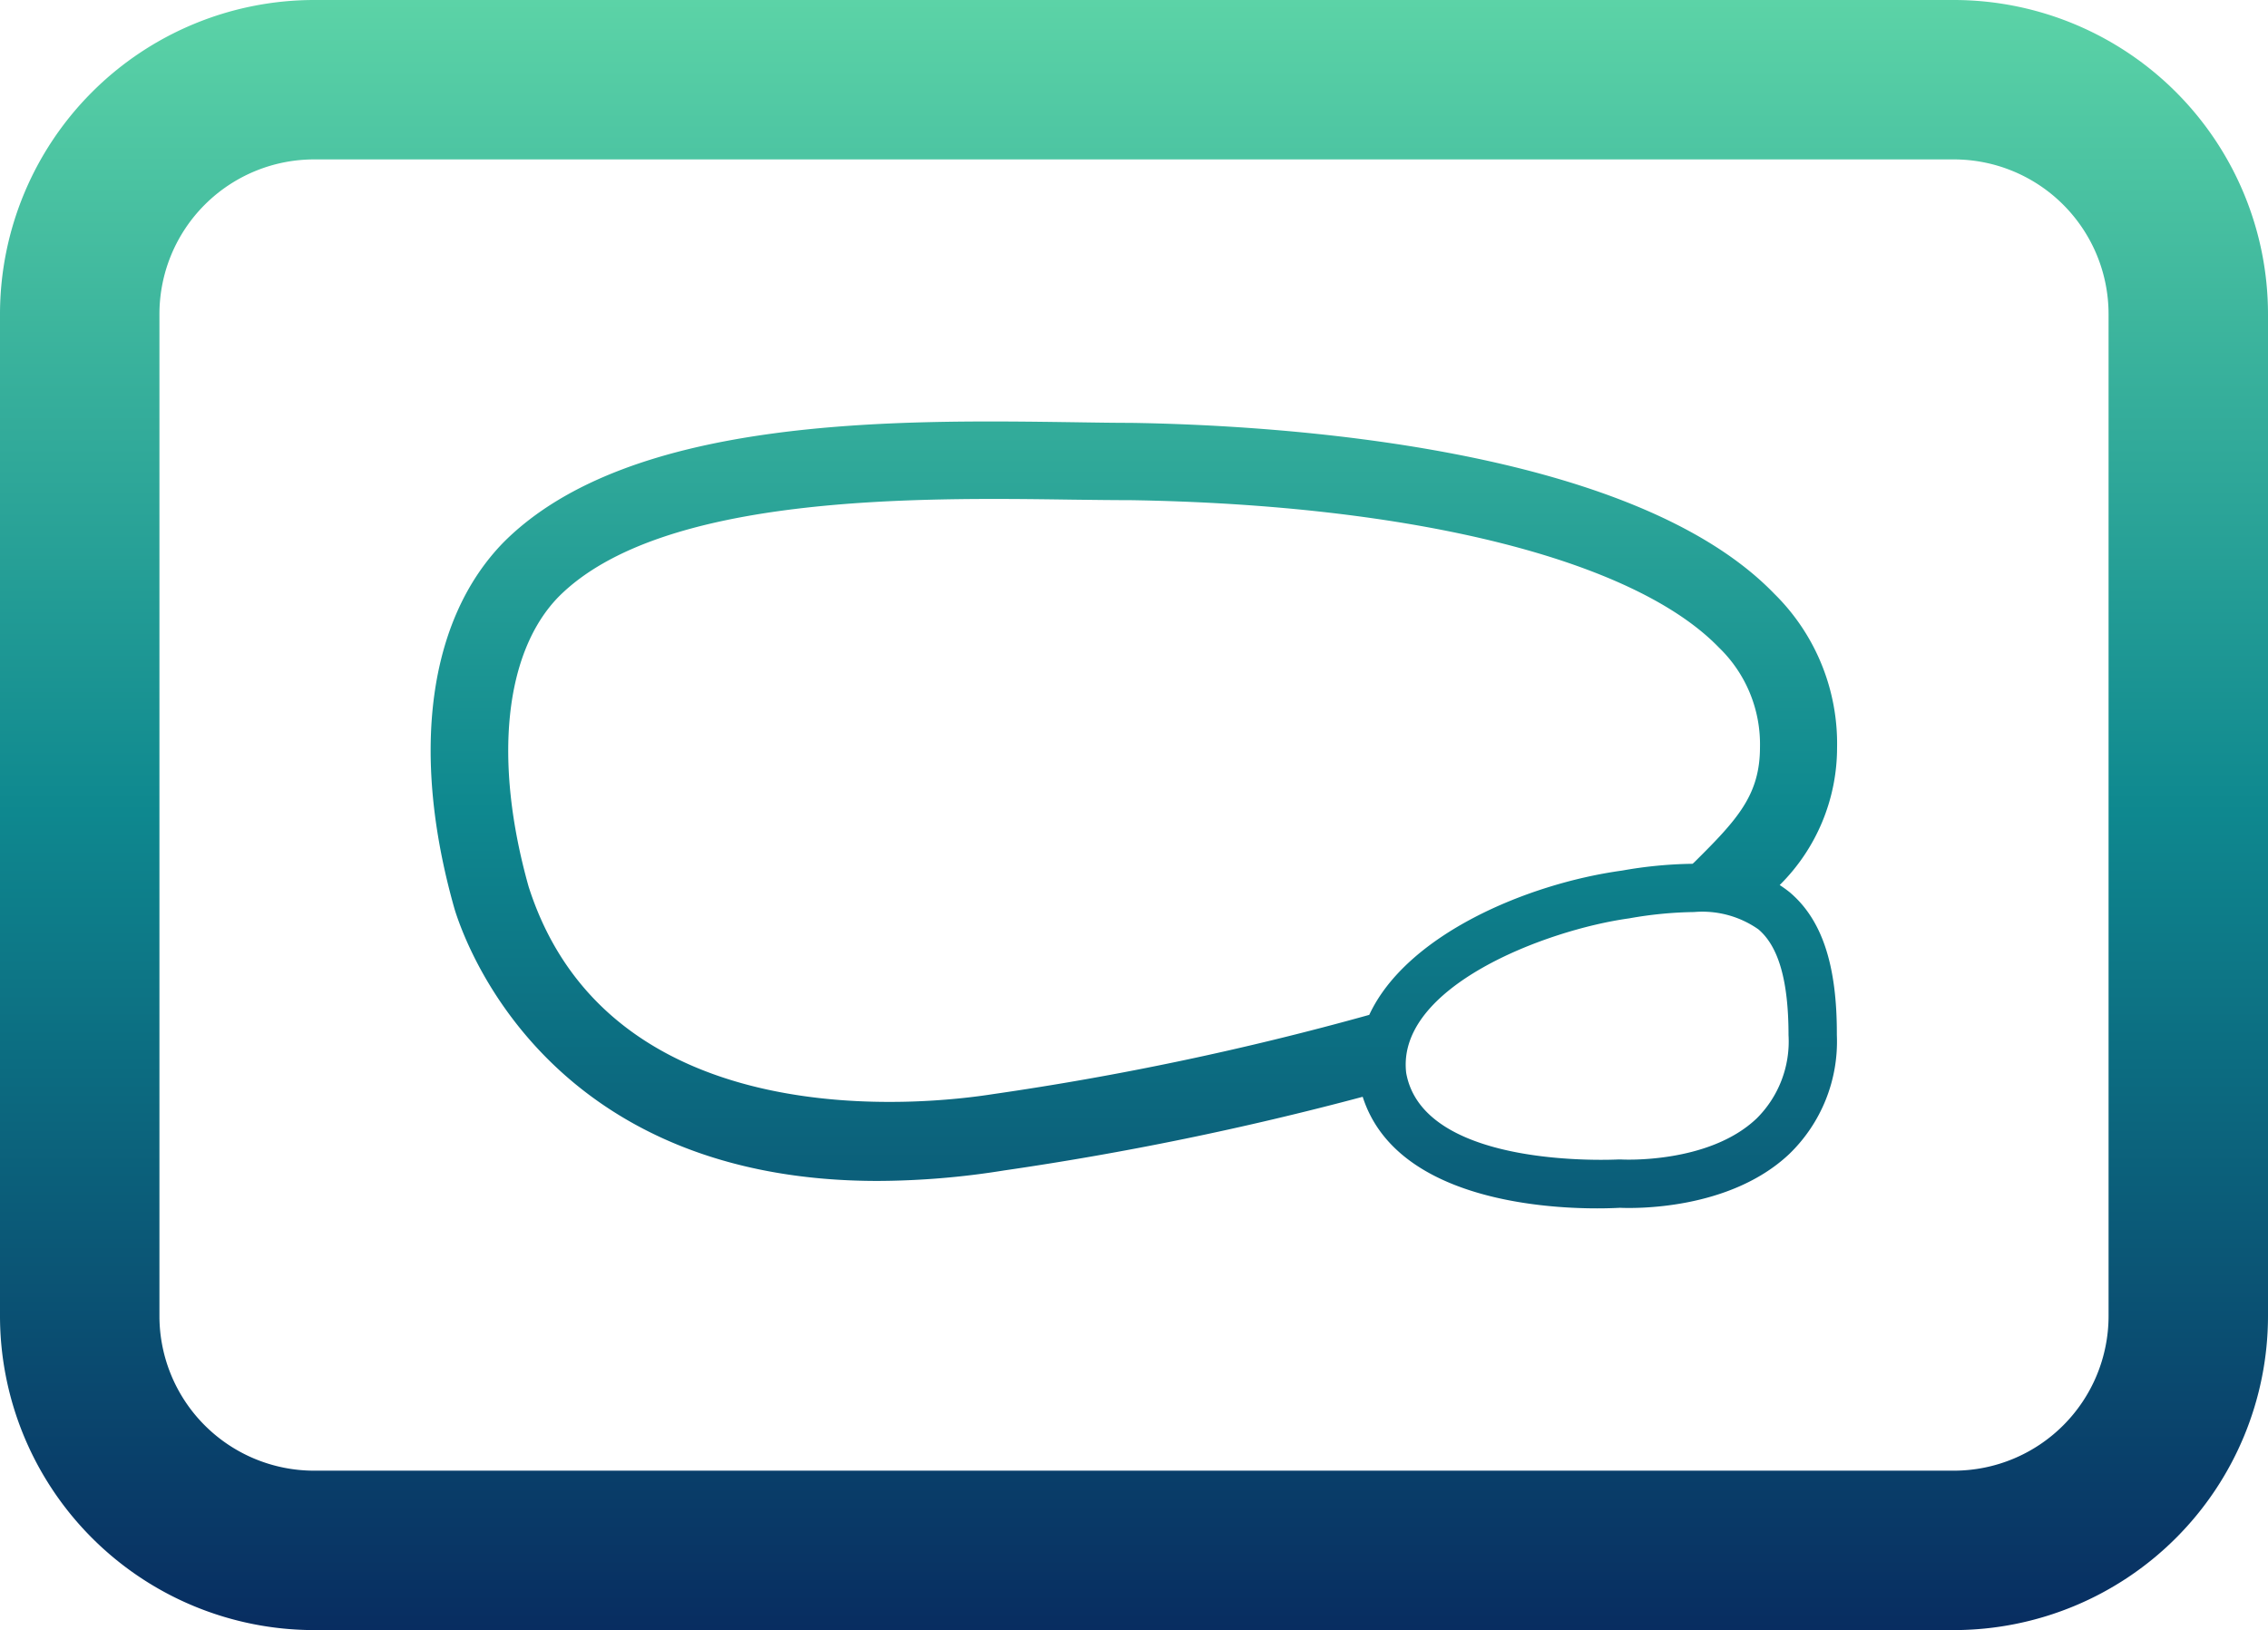
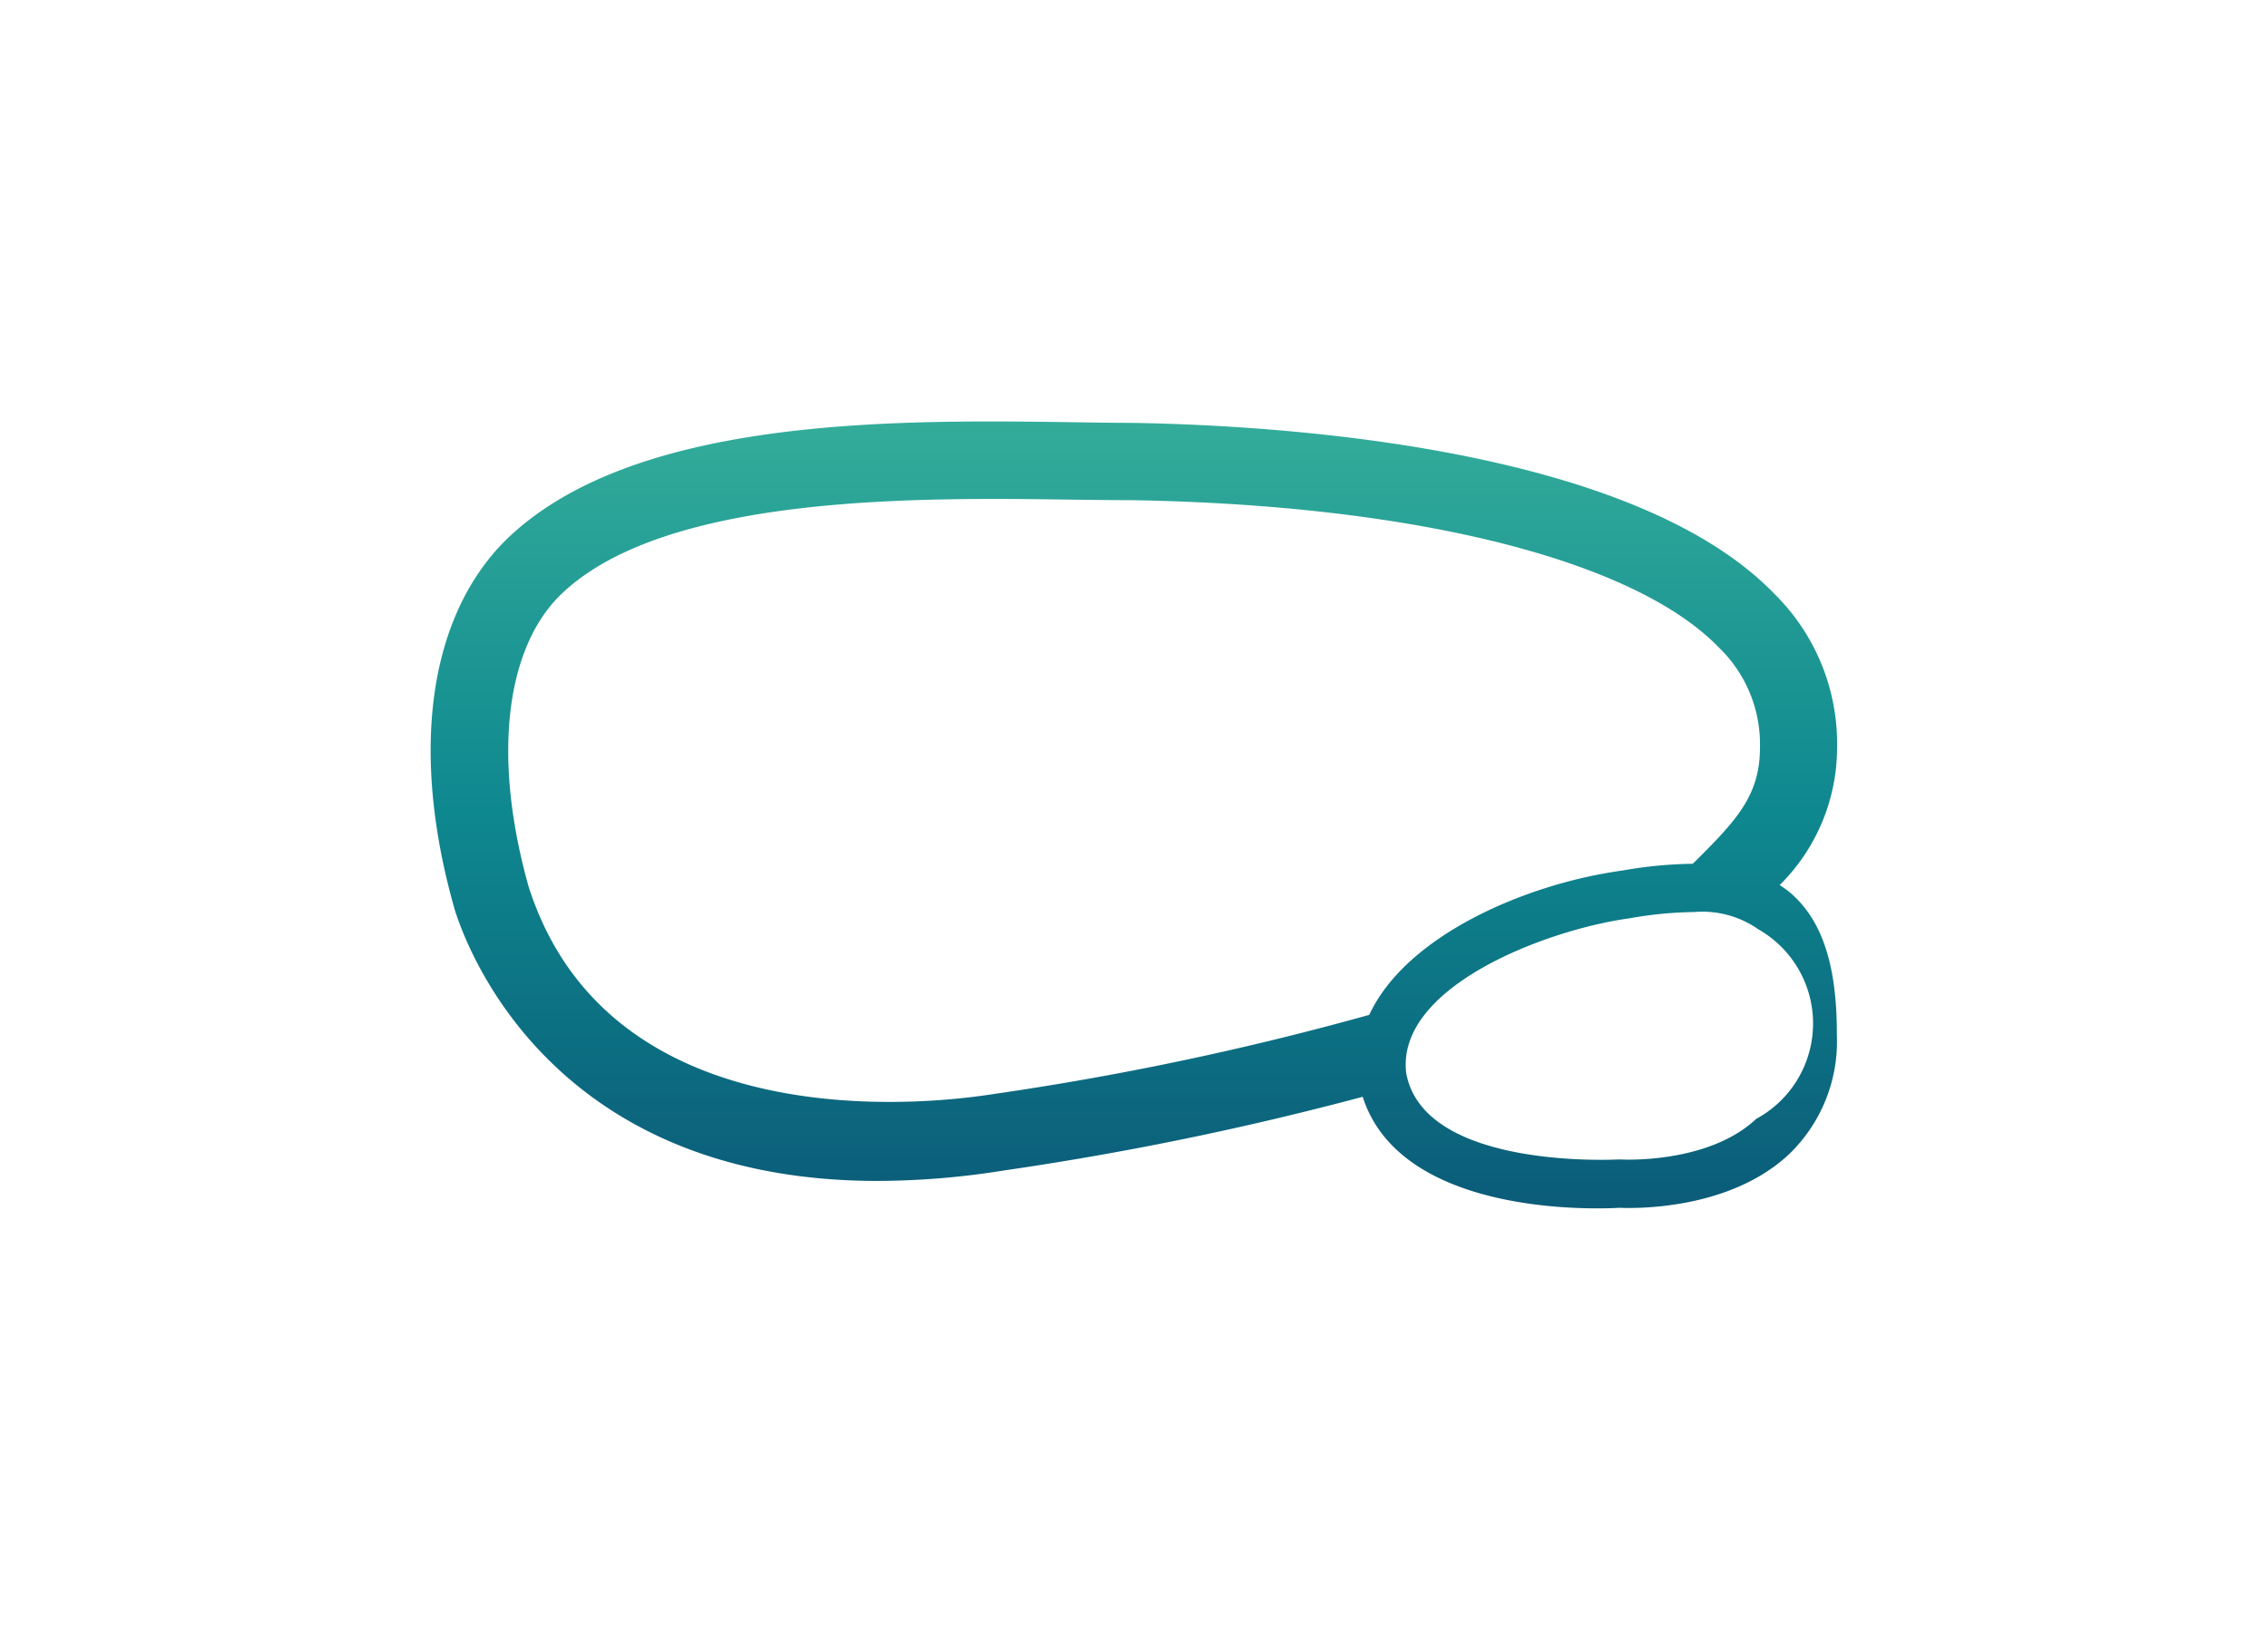
<svg xmlns="http://www.w3.org/2000/svg" xmlns:xlink="http://www.w3.org/1999/xlink" width="71.667" height="51.517" viewBox="0 0 71.667 51.517">
  <defs>
    <style>.a{fill:url(#a);}.b{fill:url(#b);}</style>
    <linearGradient id="a" x1="0.5" y1="-0.106" x2="0.5" y2="1.086" gradientUnits="objectBoundingBox">
      <stop offset="0.002" stop-color="#6de4ac" />
      <stop offset="0.507" stop-color="#0e888f" />
      <stop offset="1" stop-color="#071c58" />
    </linearGradient>
    <linearGradient id="b" x1="0.5" y1="-0.756" x2="0.5" y2="1.714" xlink:href="#a" />
  </defs>
  <g transform="translate(126.294 -1830.722)">
    <g transform="translate(-126.294 1830.722)">
-       <path class="a" d="M-64.551,1882.239h-51.821a9.933,9.933,0,0,1-9.922-9.922v-31.673a9.933,9.933,0,0,1,9.922-9.922h51.821a9.933,9.933,0,0,1,9.924,9.922v31.673A9.933,9.933,0,0,1-64.551,1882.239Zm-51.821-46.479a4.889,4.889,0,0,0-4.884,4.884v31.673a4.889,4.889,0,0,0,4.884,4.884h51.821a4.89,4.89,0,0,0,4.886-4.884v-31.673a4.89,4.89,0,0,0-4.886-4.884Z" transform="translate(126.294 -1830.722)" />
-     </g>
-     <path class="b" d="M-76.6,1852.208a3.863,3.863,0,0,0-.314-.226,6.114,6.114,0,0,0,1.813-4.338,6.645,6.645,0,0,0-1.985-4.869c-4.5-4.656-15.7-5.328-20.333-5.4-.54,0-1.149-.01-1.807-.02-5.579-.077-14.012-.2-18,3.782-2.394,2.436-2.964,6.664-1.564,11.594l.028.091c.5,1.548,3.319,8.511,13.347,8.511a25.557,25.557,0,0,0,3.984-.33,98.959,98.959,0,0,0,11.34-2.329c1.02,3.19,5.561,3.526,7.405,3.526.357,0,.613-.012.721-.018.451.02,3.456.083,5.346-1.693a4.942,4.942,0,0,0,1.511-3.77C-75.1,1854.505-75.578,1853.071-76.6,1852.208Zm-13.285,3.877a94.417,94.417,0,0,1-11.906,2.507c-1.991.312-12.052,1.481-14.643-6.519l-.01-.03c-1.126-3.994-.768-7.429.955-9.182,3.246-3.242,11.375-3.127,16.229-3.059.665.008,1.28.016,1.809.016h.014c8.965.143,15.916,1.882,18.6,4.655a4.247,4.247,0,0,1,1.3,3.149c0,1.511-.709,2.285-2.067,3.631l-.062.057a13.579,13.579,0,0,0-2.231.215C-84.885,1851.936-88.705,1853.548-89.884,1856.085Zm12.229,3.286c-1.517,1.431-4.235,1.287-4.262,1.284l-.05,0-.048,0c-.062,0-6.15.334-6.7-2.734-.324-2.72,4.411-4.522,7.044-4.886a12.482,12.482,0,0,1,2.051-.2,3.085,3.085,0,0,1,2.033.546c.641.542.953,1.636.953,3.345A3.427,3.427,0,0,1-77.655,1859.371Z" transform="translate(6.857 6.711)" />
+       </g>
+     <path class="b" d="M-76.6,1852.208a3.863,3.863,0,0,0-.314-.226,6.114,6.114,0,0,0,1.813-4.338,6.645,6.645,0,0,0-1.985-4.869c-4.5-4.656-15.7-5.328-20.333-5.4-.54,0-1.149-.01-1.807-.02-5.579-.077-14.012-.2-18,3.782-2.394,2.436-2.964,6.664-1.564,11.594l.028.091c.5,1.548,3.319,8.511,13.347,8.511a25.557,25.557,0,0,0,3.984-.33,98.959,98.959,0,0,0,11.34-2.329c1.02,3.19,5.561,3.526,7.405,3.526.357,0,.613-.012.721-.018.451.02,3.456.083,5.346-1.693a4.942,4.942,0,0,0,1.511-3.77C-75.1,1854.505-75.578,1853.071-76.6,1852.208Zm-13.285,3.877a94.417,94.417,0,0,1-11.906,2.507c-1.991.312-12.052,1.481-14.643-6.519l-.01-.03c-1.126-3.994-.768-7.429.955-9.182,3.246-3.242,11.375-3.127,16.229-3.059.665.008,1.28.016,1.809.016h.014c8.965.143,15.916,1.882,18.6,4.655a4.247,4.247,0,0,1,1.3,3.149c0,1.511-.709,2.285-2.067,3.631l-.062.057a13.579,13.579,0,0,0-2.231.215C-84.885,1851.936-88.705,1853.548-89.884,1856.085Zm12.229,3.286c-1.517,1.431-4.235,1.287-4.262,1.284l-.05,0-.048,0c-.062,0-6.15.334-6.7-2.734-.324-2.72,4.411-4.522,7.044-4.886a12.482,12.482,0,0,1,2.051-.2,3.085,3.085,0,0,1,2.033.546A3.427,3.427,0,0,1-77.655,1859.371Z" transform="translate(6.857 6.711)" />
  </g>
</svg>